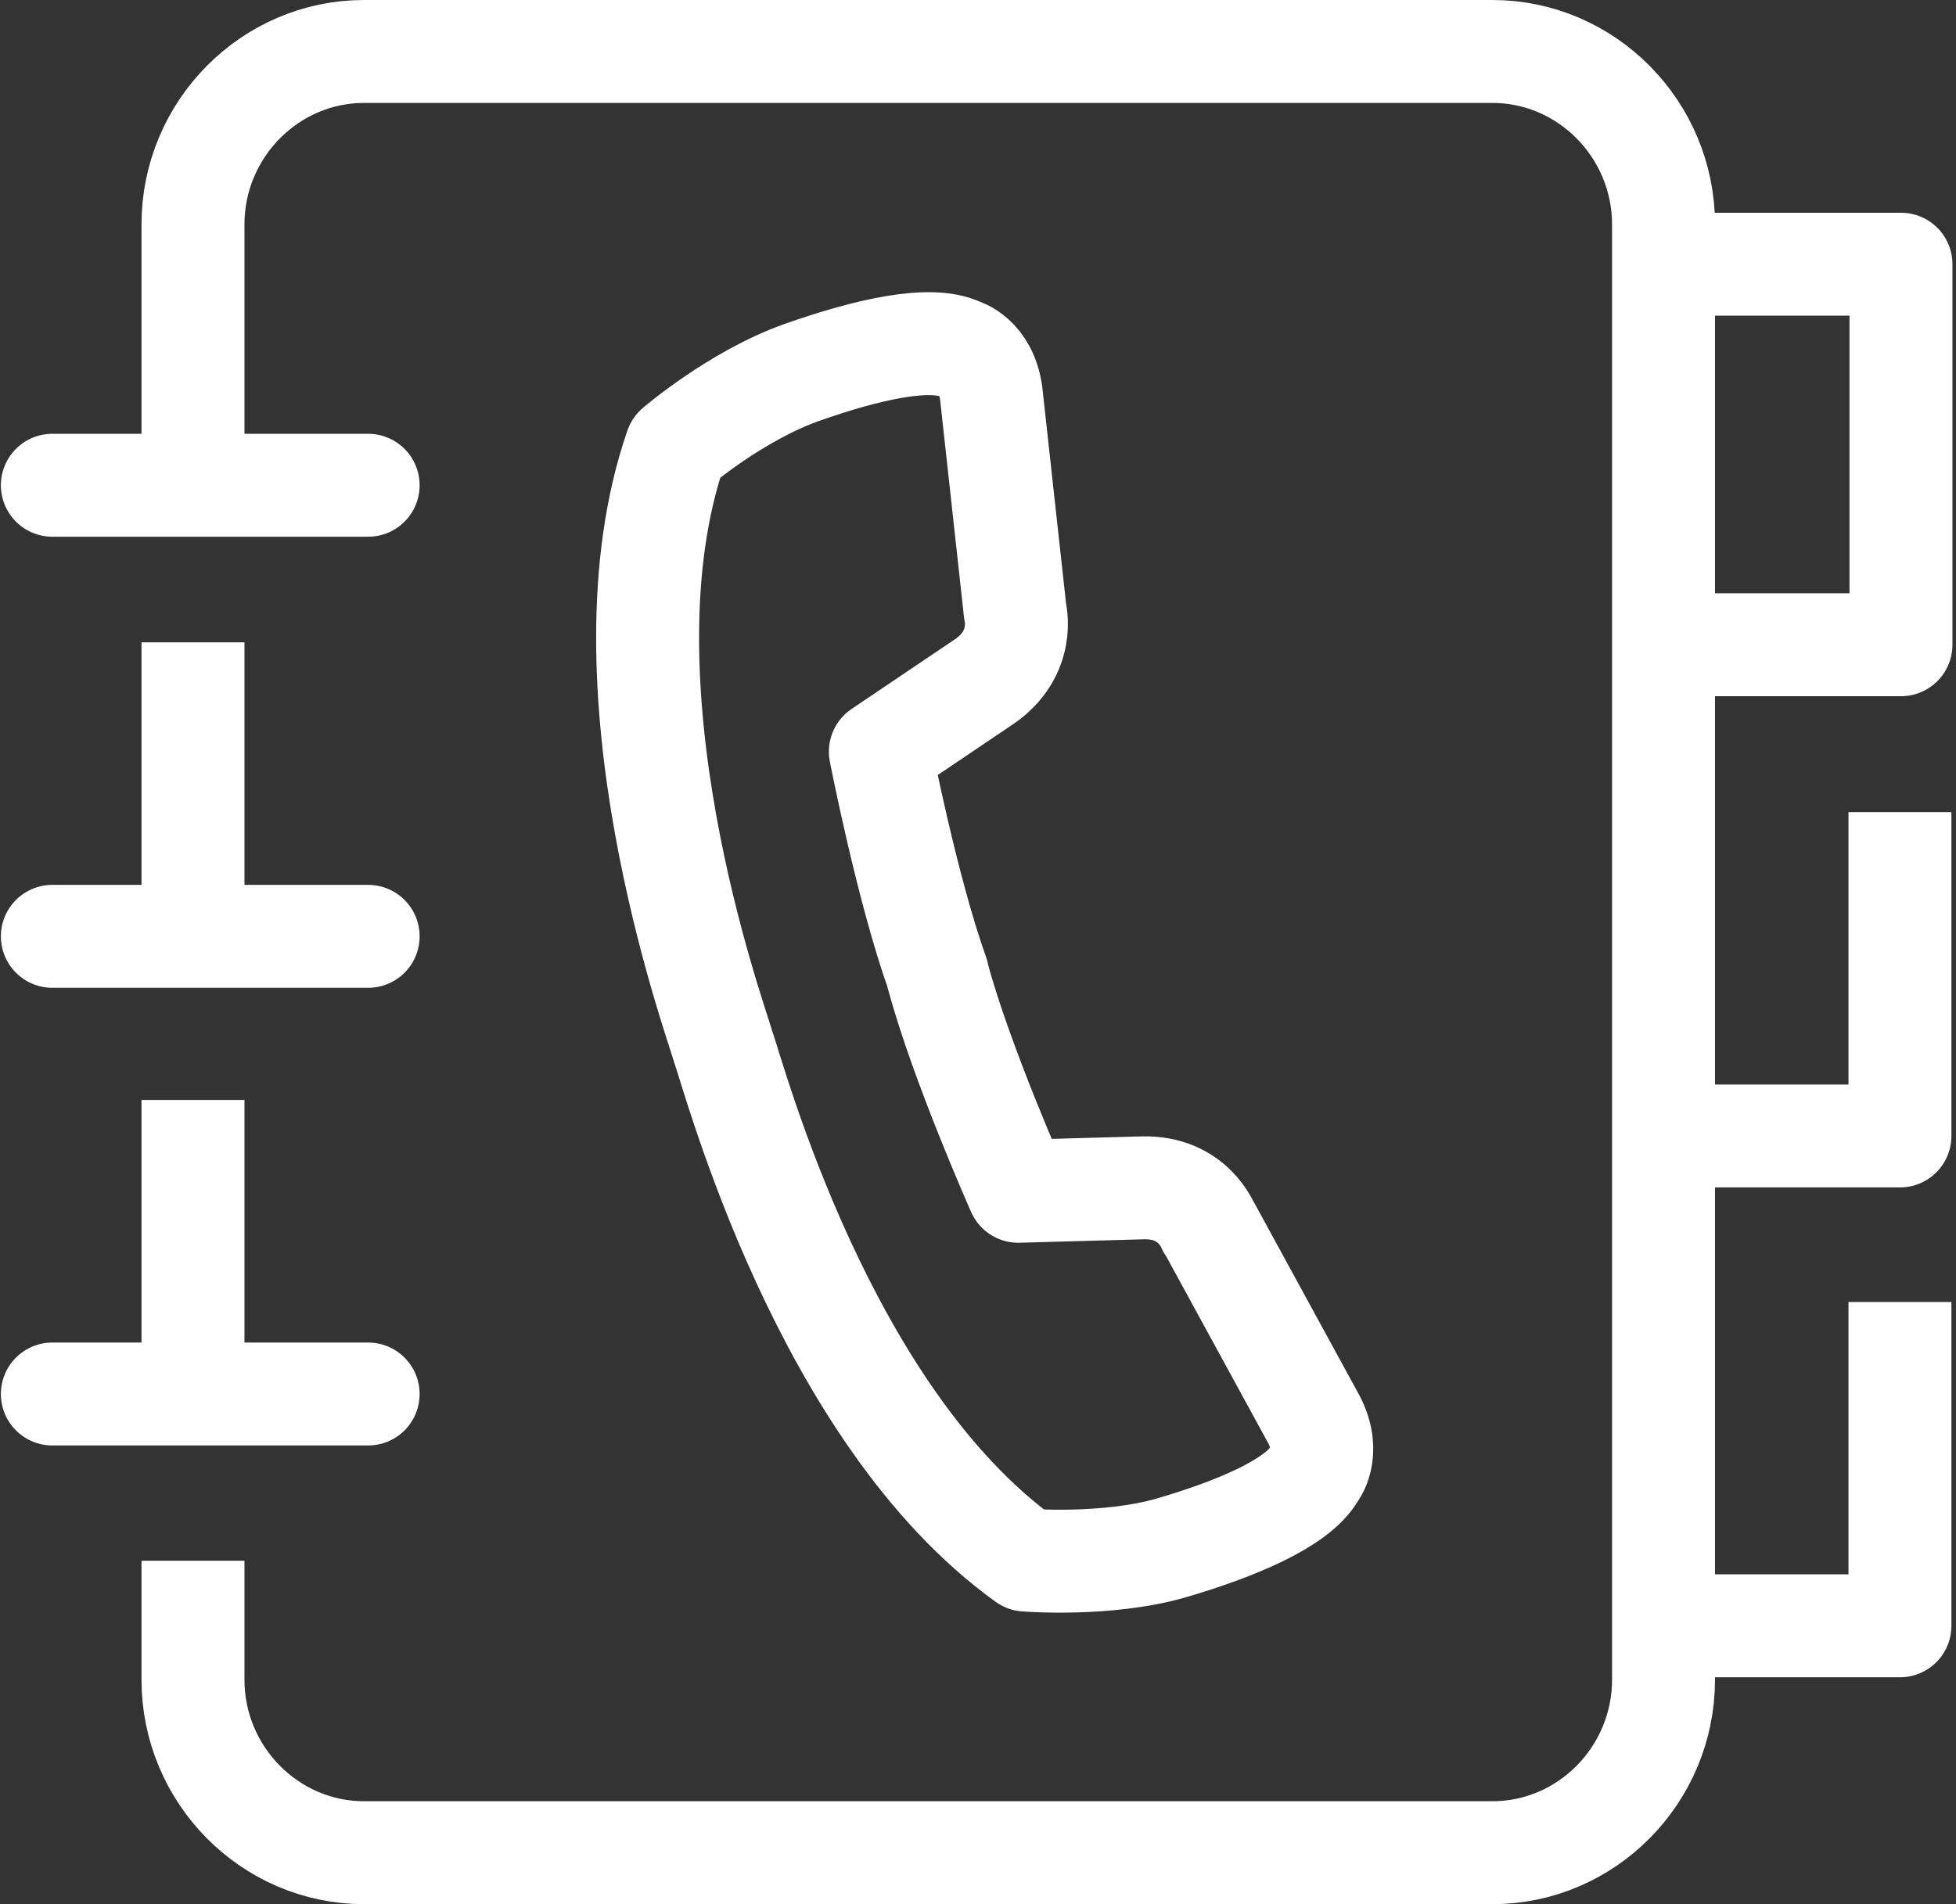
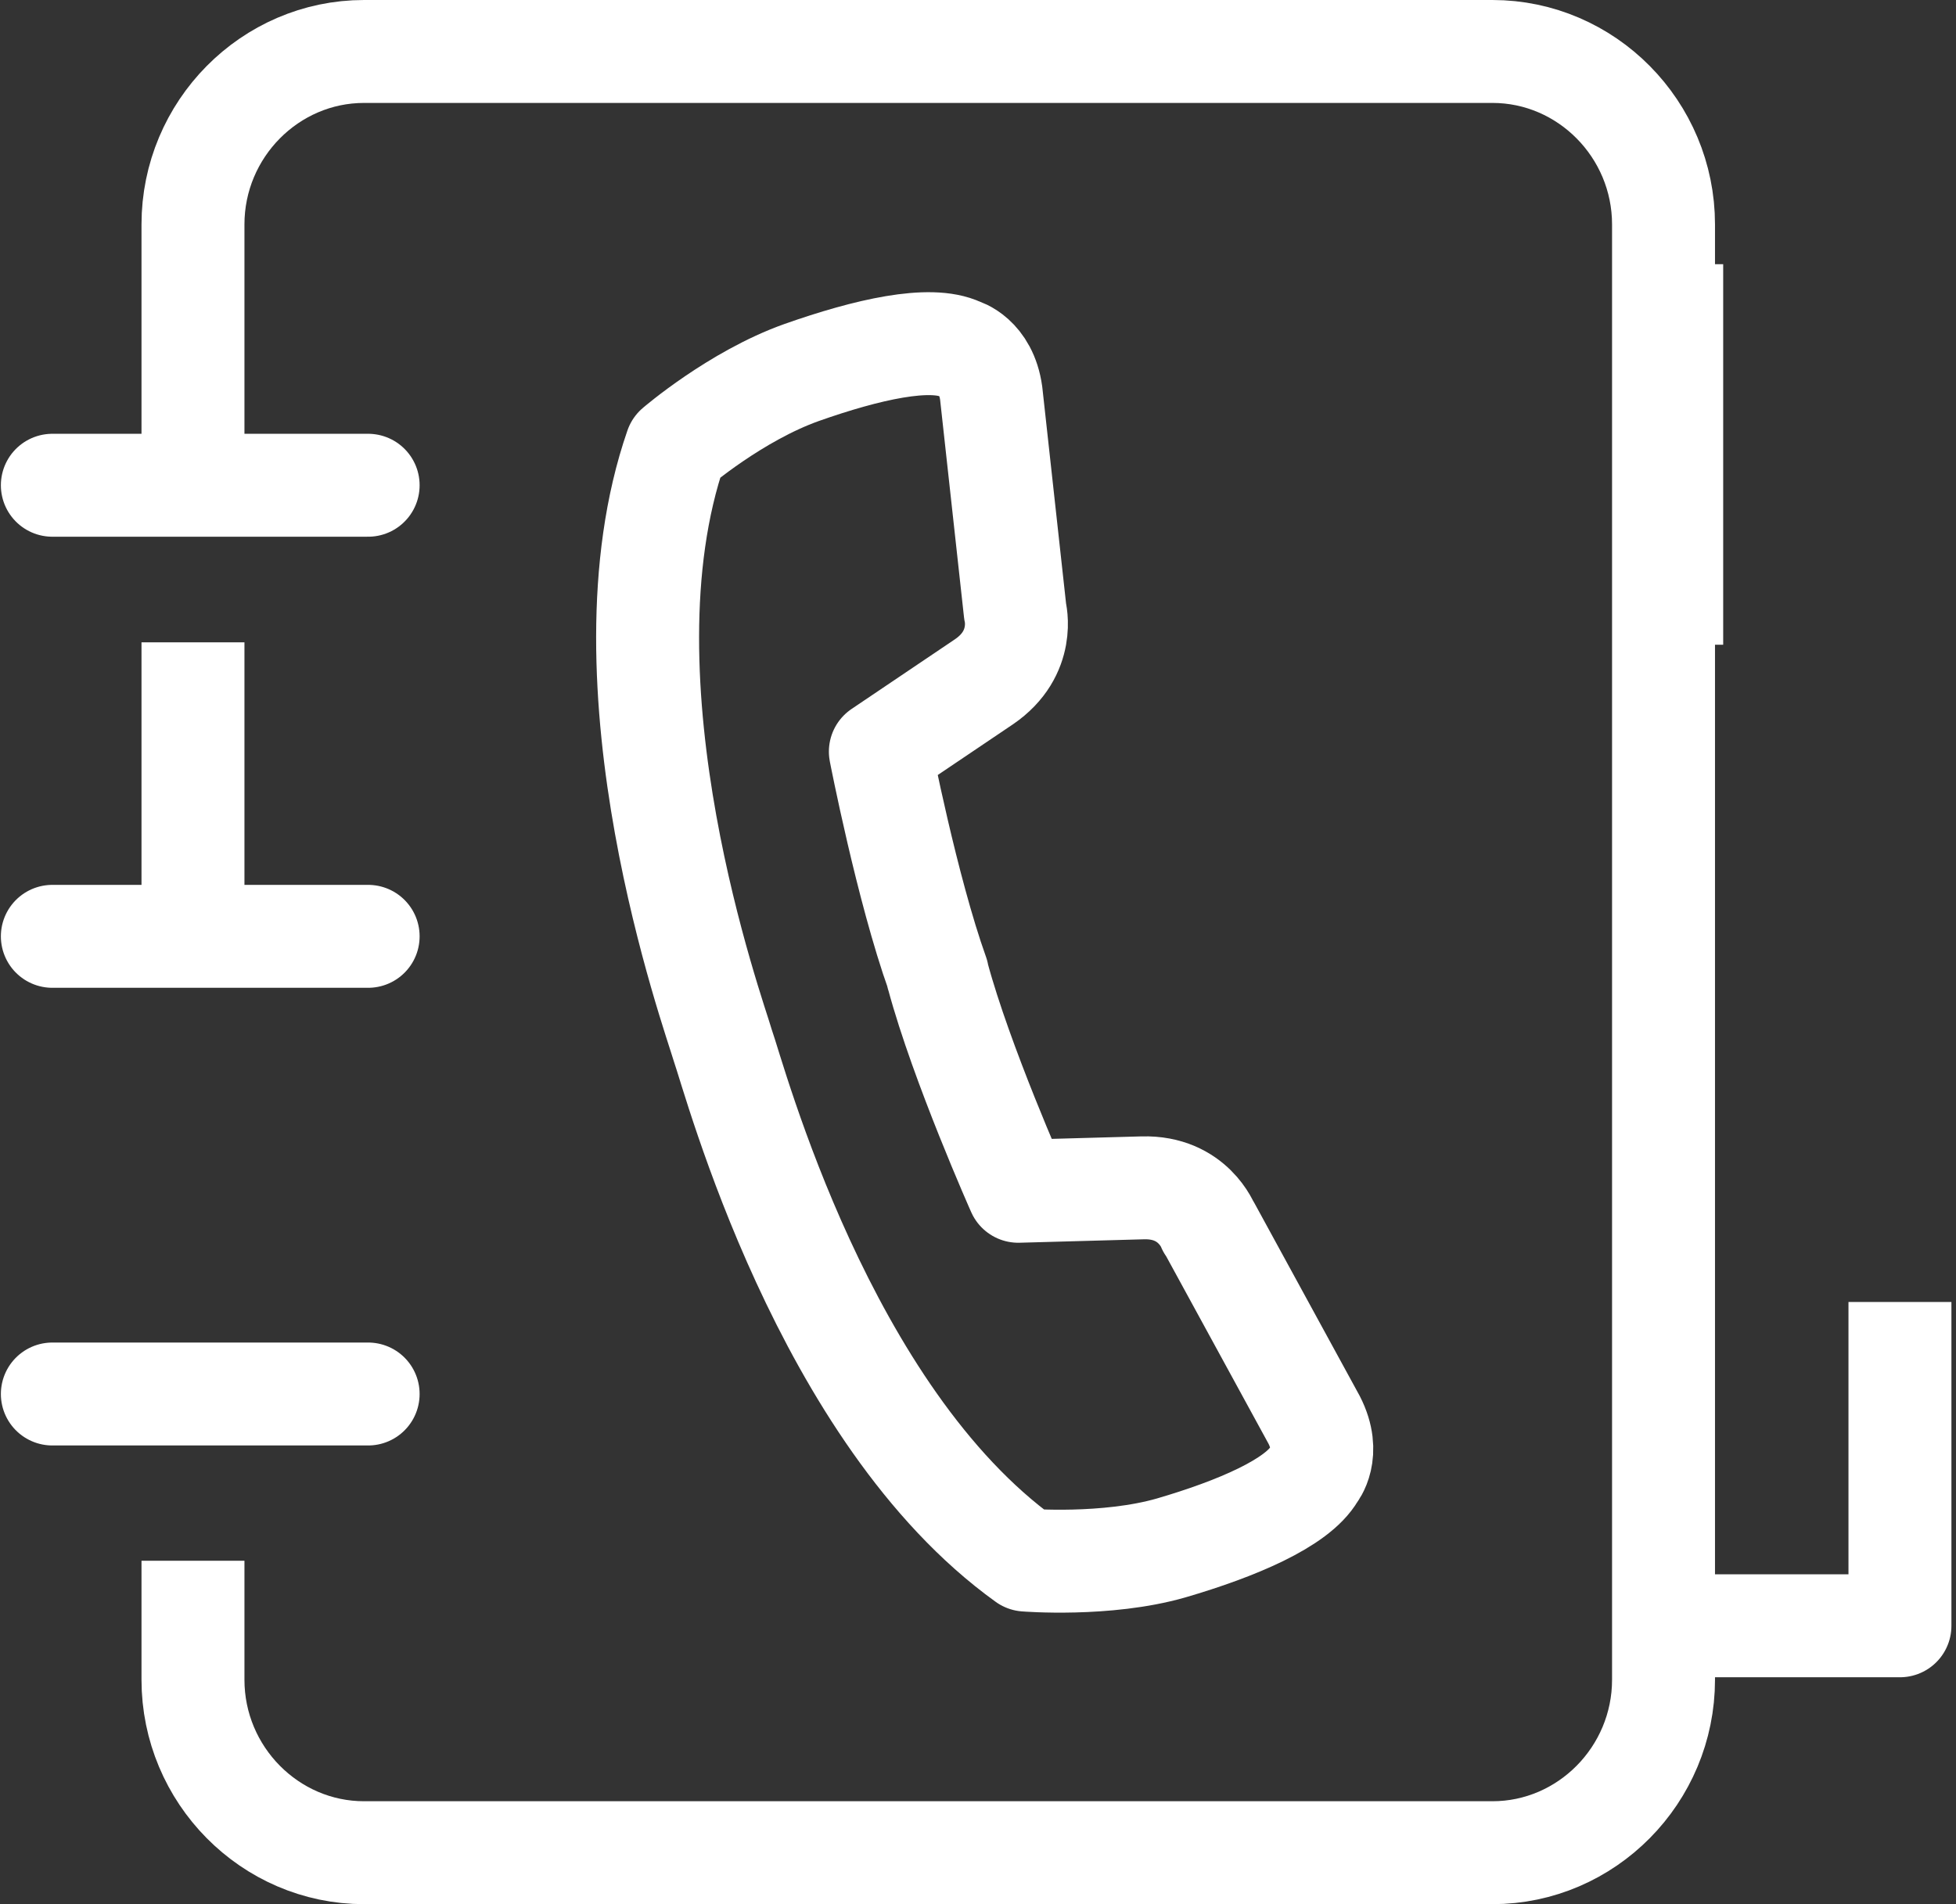
<svg xmlns="http://www.w3.org/2000/svg" width="38" height="37" viewBox="0 0 38 37" fill="none">
  <rect x="0" y="0" width="38" height="37" fill="#333333" stroke="none" />
-   <path d="M32.477 12.528H36.931V5.134H32.477" stroke="white" stroke-width="2" stroke-linejoin="round" />
+   <path d="M32.477 12.528V5.134H32.477" stroke="white" stroke-width="2" stroke-linejoin="round" />
  <path d="M7.152 9.429H1.017" stroke="white" stroke-width="2" stroke-miterlimit="10" stroke-linecap="round" />
  <path d="M23.477 23.841C23.477 23.841 23.185 23.054 22.201 23.081L19.782 23.148C19.782 23.148 18.678 20.668 18.22 18.967C18.22 18.967 18.22 18.954 18.213 18.947C18.213 18.941 18.213 18.934 18.213 18.927C17.621 17.273 17.103 14.605 17.103 14.605L19.117 13.247C19.934 12.689 19.722 11.883 19.722 11.883L19.256 7.641C19.157 6.922 18.658 6.788 18.658 6.788C18.073 6.512 16.85 6.788 15.574 7.238C14.291 7.695 13.135 8.69 13.135 8.69C11.539 13.294 13.886 19.761 14.039 20.305C14.278 20.977 15.999 27.491 19.928 30.314C19.928 30.314 21.49 30.441 22.753 30.078C24.016 29.709 25.206 29.205 25.531 28.64C25.531 28.64 25.864 28.243 25.531 27.591L23.491 23.854L23.477 23.841Z" stroke="white" stroke-width="2" stroke-linecap="square" stroke-linejoin="round" />
  <path d="M7.152 18.194H1.017" stroke="white" stroke-width="2" stroke-miterlimit="10" stroke-linecap="round" />
  <path d="M3.749 18.168V12.481" stroke="white" stroke-width="2" stroke-linejoin="round" />
  <path d="M3.749 9.442V4.361C3.749 2.512 5.245 1 7.073 1H28.994C30.822 1 32.318 2.512 32.318 4.361V32.639C32.318 34.488 30.822 36 28.994 36H7.073C5.245 36 3.749 34.488 3.749 32.639V30.327" stroke="white" stroke-width="2" stroke-linejoin="round" />
-   <path d="M32.457 22.073H36.911V15.781" stroke="white" stroke-width="2" stroke-linejoin="round" />
  <path d="M32.457 31.591H36.911V25.299" stroke="white" stroke-width="2" stroke-linejoin="round" />
  <path d="M7.152 27.087H1.017" stroke="white" stroke-width="2" stroke-miterlimit="10" stroke-linecap="round" />
-   <path d="M3.749 27.053V21.373" stroke="white" stroke-width="2" stroke-linejoin="round" />
</svg>